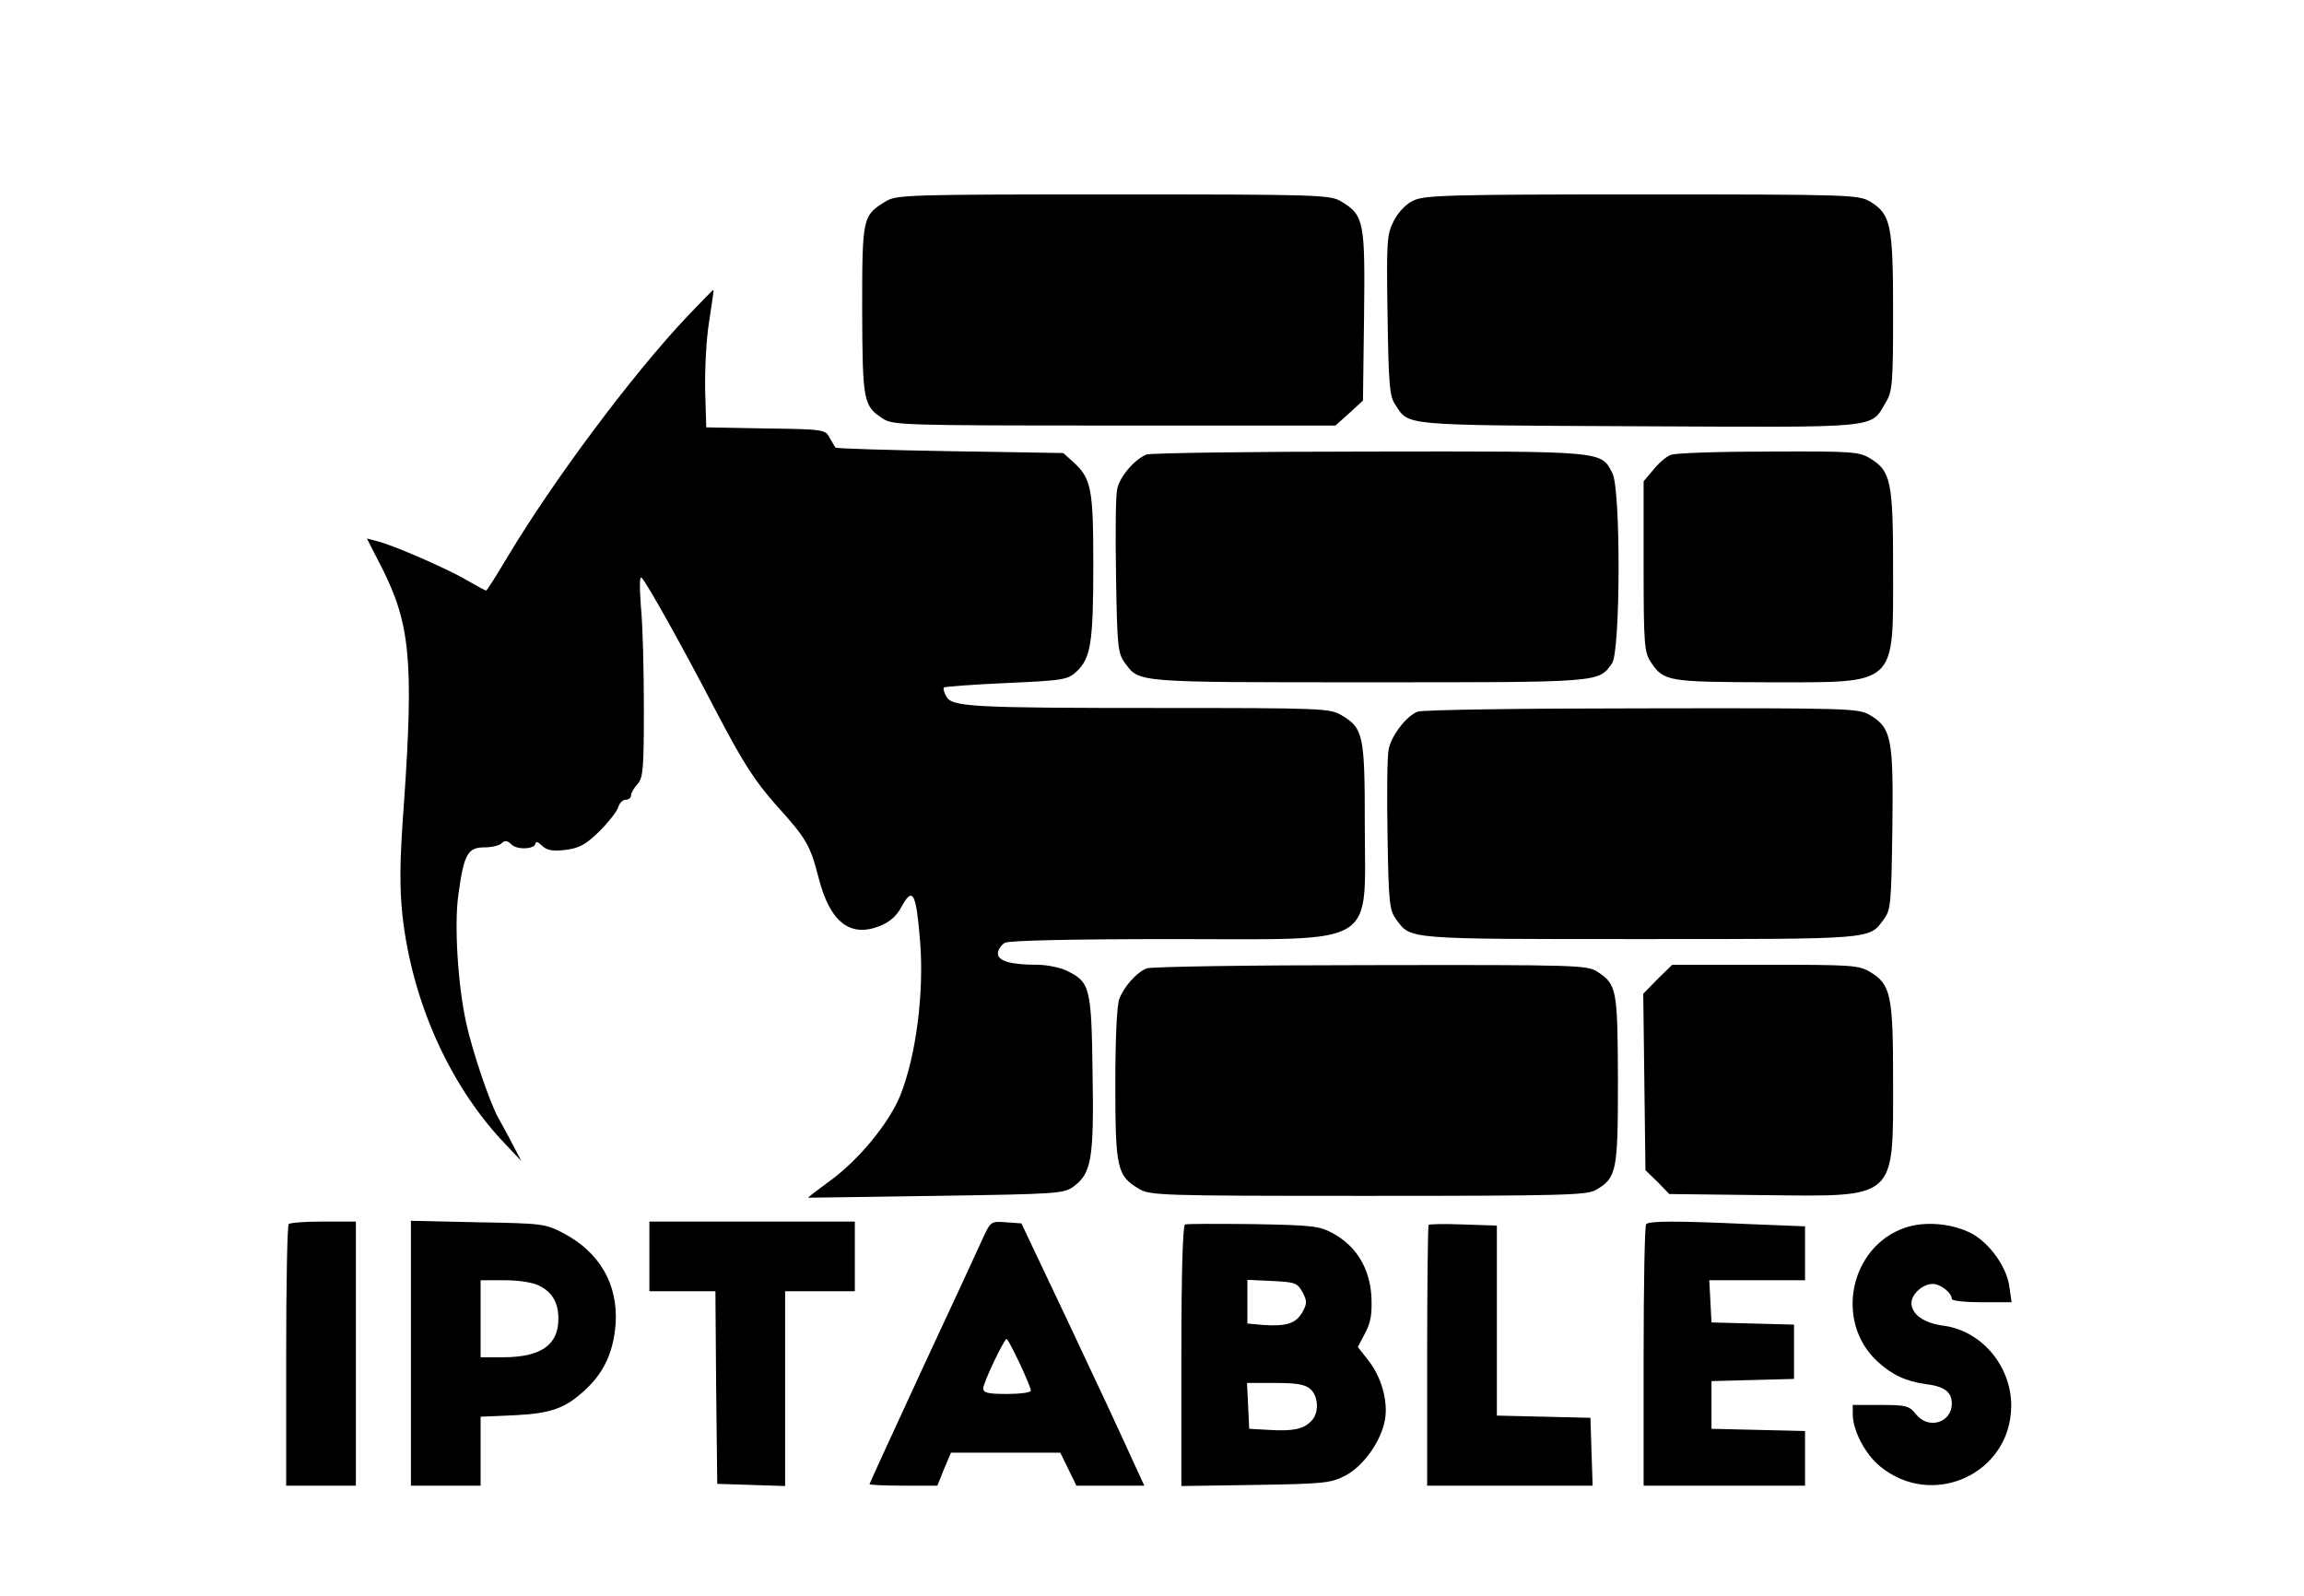
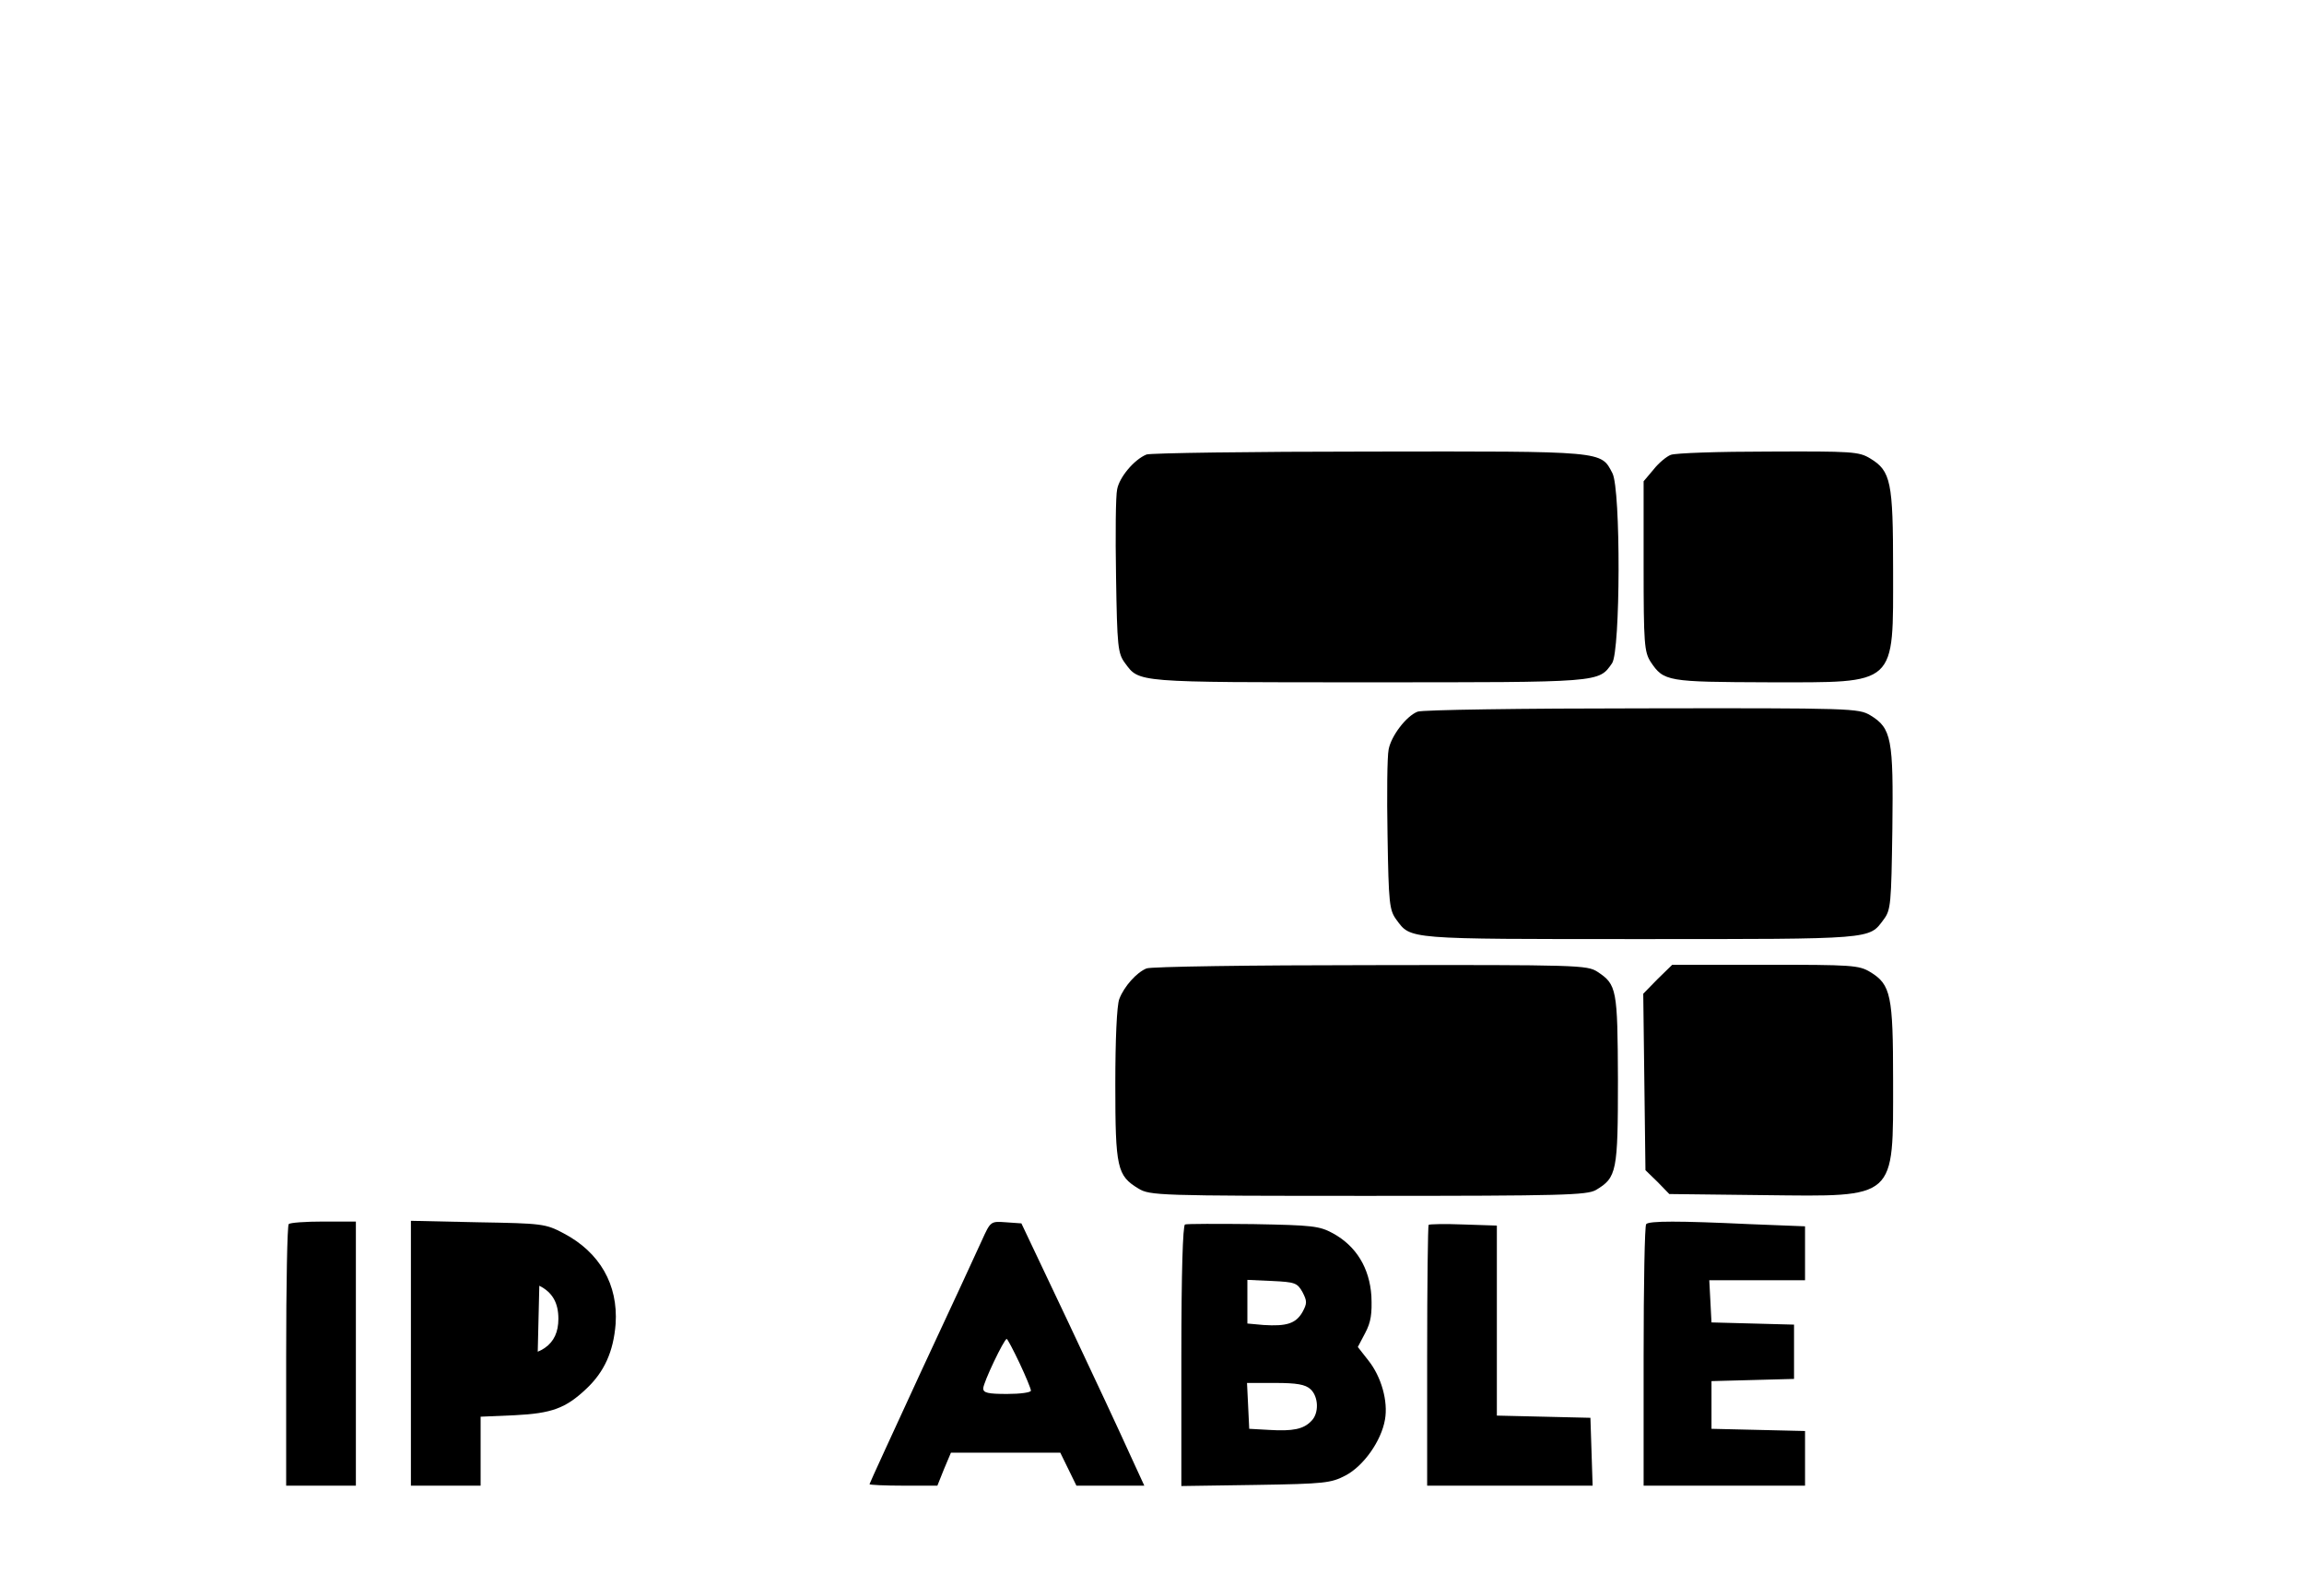
<svg xmlns="http://www.w3.org/2000/svg" version="1.0" width="628pt" height="435pt" viewBox="0 0 628 435" preserveAspectRatio="xMidYMid meet">
  <g transform="translate(0,435) scale(0.1,-0.1)" fill="#000000" stroke="none">
-     <path d="M2414 3801 c-63 -39 -64 -42 -64 -296 1 -249 3 -261 56 -296 28 -18 53 -19 632 -19 l602 0 38 34 37 34 3 231 c3 256 0 274 -61 311 -31 19 -54 20 -622 20 -563 0 -591 -1 -621 -19z" />
-     <path d="M3852 3803 c-20 -9 -41 -32 -53 -55 -19 -37 -20 -56 -17 -257 3 -187 5 -221 21 -244 38 -58 10 -56 662 -59 669 -3 632 -7 675 65 18 29 20 52 20 245 0 238 -6 268 -62 302 -32 19 -49 20 -623 20 -525 0 -594 -2 -623 -17z" />
-     <path d="M1871 3485 c-148 -157 -362 -443 -490 -657 -29 -49 -54 -88 -56 -88 -2 0 -26 13 -52 28 -54 32 -204 97 -246 107 l-27 7 39 -76 c79 -155 89 -256 62 -647 -12 -160 -12 -227 -4 -305 26 -232 126 -457 272 -614 l52 -55 -21 40 c-11 22 -31 58 -43 80 -23 42 -69 178 -86 255 -23 103 -33 267 -22 348 15 112 25 132 71 132 20 0 41 5 47 11 9 9 16 8 27 -3 16 -16 66 -13 66 4 0 5 8 2 17 -7 13 -13 28 -16 64 -12 38 5 55 14 92 50 25 25 48 54 52 66 3 12 13 21 21 21 8 0 14 5 14 12 0 6 8 20 18 31 15 17 17 42 17 206 0 102 -3 226 -8 276 -4 55 -4 86 2 80 16 -17 114 -193 206 -370 70 -134 104 -186 159 -248 84 -93 94 -110 117 -199 31 -122 86 -165 168 -132 25 10 45 27 57 50 32 59 41 42 52 -93 11 -139 -11 -311 -54 -419 -31 -76 -113 -176 -193 -234 -33 -24 -59 -44 -58 -45 1 0 158 2 349 5 332 5 348 6 375 26 48 36 55 76 51 309 -3 235 -7 248 -71 279 -19 9 -55 16 -80 16 -72 0 -107 10 -107 31 0 10 9 23 19 29 13 6 175 10 459 10 567 0 522 -27 522 315 0 240 -4 260 -63 295 -31 19 -54 20 -497 20 -514 0 -566 3 -581 32 -6 11 -9 22 -6 24 2 2 78 8 170 12 156 7 168 9 192 32 38 36 45 78 45 288 0 209 -5 237 -54 282 l-28 25 -308 5 c-170 3 -310 7 -313 10 -2 3 -9 15 -16 27 -11 22 -17 23 -174 25 l-162 3 -3 102 c-1 55 3 140 11 187 7 47 13 86 12 86 -2 0 -35 -34 -74 -75z" />
    <path d="M3125 3111 c-34 -14 -74 -62 -80 -95 -4 -17 -5 -124 -3 -238 3 -191 5 -209 24 -235 40 -54 24 -53 662 -53 639 0 629 -1 666 52 23 33 24 474 1 518 -32 61 -17 60 -662 59 -323 0 -597 -4 -608 -8z" />
    <path d="M4554 3110 c-11 -4 -33 -22 -47 -40 l-27 -32 0 -231 c0 -212 2 -234 19 -261 36 -54 45 -55 322 -56 353 0 339 -13 339 310 0 236 -6 266 -62 300 -31 19 -49 20 -278 19 -135 0 -254 -4 -266 -9z" />
    <path d="M3864 2410 c-31 -12 -72 -66 -79 -103 -4 -19 -5 -124 -3 -234 3 -186 5 -204 24 -230 40 -54 24 -53 664 -53 640 0 624 -1 664 53 20 26 21 43 24 247 3 245 -2 275 -60 310 -32 19 -48 20 -623 19 -324 0 -599 -4 -611 -9z" />
    <path d="M3125 1710 c-27 -11 -61 -49 -74 -83 -7 -17 -11 -112 -11 -233 0 -228 5 -249 63 -284 31 -19 54 -20 625 -20 532 0 597 2 622 16 57 34 60 50 60 301 -1 247 -3 259 -56 294 -28 18 -52 19 -619 18 -324 0 -599 -4 -610 -9z" />
    <path d="M4518 1681 l-39 -40 3 -240 3 -241 33 -32 32 -33 258 -3 c364 -4 352 -14 352 313 0 231 -6 261 -62 295 -31 19 -50 20 -287 20 l-253 0 -40 -39z" />
    <path d="M787 1013 c-4 -3 -7 -165 -7 -360 l0 -353 95 0 95 0 0 360 0 360 -88 0 c-49 0 -92 -3 -95 -7z" />
-     <path d="M1120 661 l0 -361 95 0 95 0 0 94 0 94 93 4 c101 5 139 19 195 72 49 46 74 101 80 177 7 107 -43 195 -142 247 -49 26 -58 27 -233 30 l-183 4 0 -361z m350 184 c36 -18 52 -47 52 -90 0 -72 -48 -105 -152 -105 l-60 0 0 105 0 105 65 0 c39 0 78 -6 95 -15z" />
-     <path d="M1770 925 l0 -95 90 0 90 0 2 -262 3 -263 93 -3 92 -3 0 266 0 265 95 0 95 0 0 95 0 95 -280 0 -280 0 0 -95z" />
+     <path d="M1120 661 l0 -361 95 0 95 0 0 94 0 94 93 4 c101 5 139 19 195 72 49 46 74 101 80 177 7 107 -43 195 -142 247 -49 26 -58 27 -233 30 l-183 4 0 -361z m350 184 c36 -18 52 -47 52 -90 0 -72 -48 -105 -152 -105 c39 0 78 -6 95 -15z" />
    <path d="M2676 968 c-13 -29 -87 -189 -165 -356 -77 -167 -141 -306 -141 -308 0 -2 42 -4 93 -4 l92 0 18 45 19 45 149 0 149 0 22 -45 22 -45 92 0 93 0 -40 87 c-22 49 -97 210 -167 358 l-128 270 -42 3 c-42 3 -42 3 -66 -50z m103 -334 c17 -36 31 -70 31 -75 0 -5 -29 -9 -65 -9 -52 0 -65 3 -65 15 0 16 57 135 64 135 2 0 18 -30 35 -66z" />
    <path d="M3230 1012 c-6 -2 -10 -132 -10 -359 l0 -354 203 3 c188 3 205 5 245 26 49 26 97 94 107 152 9 50 -10 117 -45 161 l-29 37 20 38 c16 30 19 53 17 101 -5 76 -41 136 -105 171 -37 20 -55 22 -217 25 -97 1 -181 1 -186 -1z m320 -184 c13 -25 13 -31 0 -55 -18 -31 -43 -39 -106 -35 l-44 4 0 59 0 60 67 -3 c62 -3 69 -5 83 -30z m22 -265 c22 -20 24 -66 2 -87 -21 -22 -50 -28 -115 -24 l-54 3 -3 63 -3 62 77 0 c58 0 82 -4 96 -17z" />
    <path d="M3894 1011 c-2 -2 -4 -163 -4 -358 l0 -353 225 0 226 0 -3 93 -3 92 -127 3 -128 3 0 259 0 259 -91 3 c-50 2 -93 1 -95 -1z" />
    <path d="M4487 1013 c-4 -3 -7 -165 -7 -360 l0 -353 220 0 220 0 0 75 0 74 -127 3 -128 3 0 65 0 65 113 3 112 3 0 74 0 74 -112 3 -113 3 -3 58 -3 57 131 0 130 0 0 73 0 74 -152 6 c-192 9 -273 9 -281 0z" />
-     <path d="M5192 1003 c-150 -52 -192 -256 -75 -364 38 -36 79 -55 131 -62 51 -6 72 -21 72 -53 0 -53 -64 -72 -98 -29 -18 23 -27 25 -96 25 l-76 0 0 -27 c1 -44 34 -107 74 -140 143 -118 356 -21 358 163 1 109 -80 206 -184 220 -54 7 -88 31 -88 62 0 24 31 52 58 52 21 0 52 -24 52 -41 0 -5 37 -9 81 -9 l82 0 -6 42 c-7 53 -52 117 -102 145 -53 28 -128 35 -183 16z" />
  </g>
</svg>